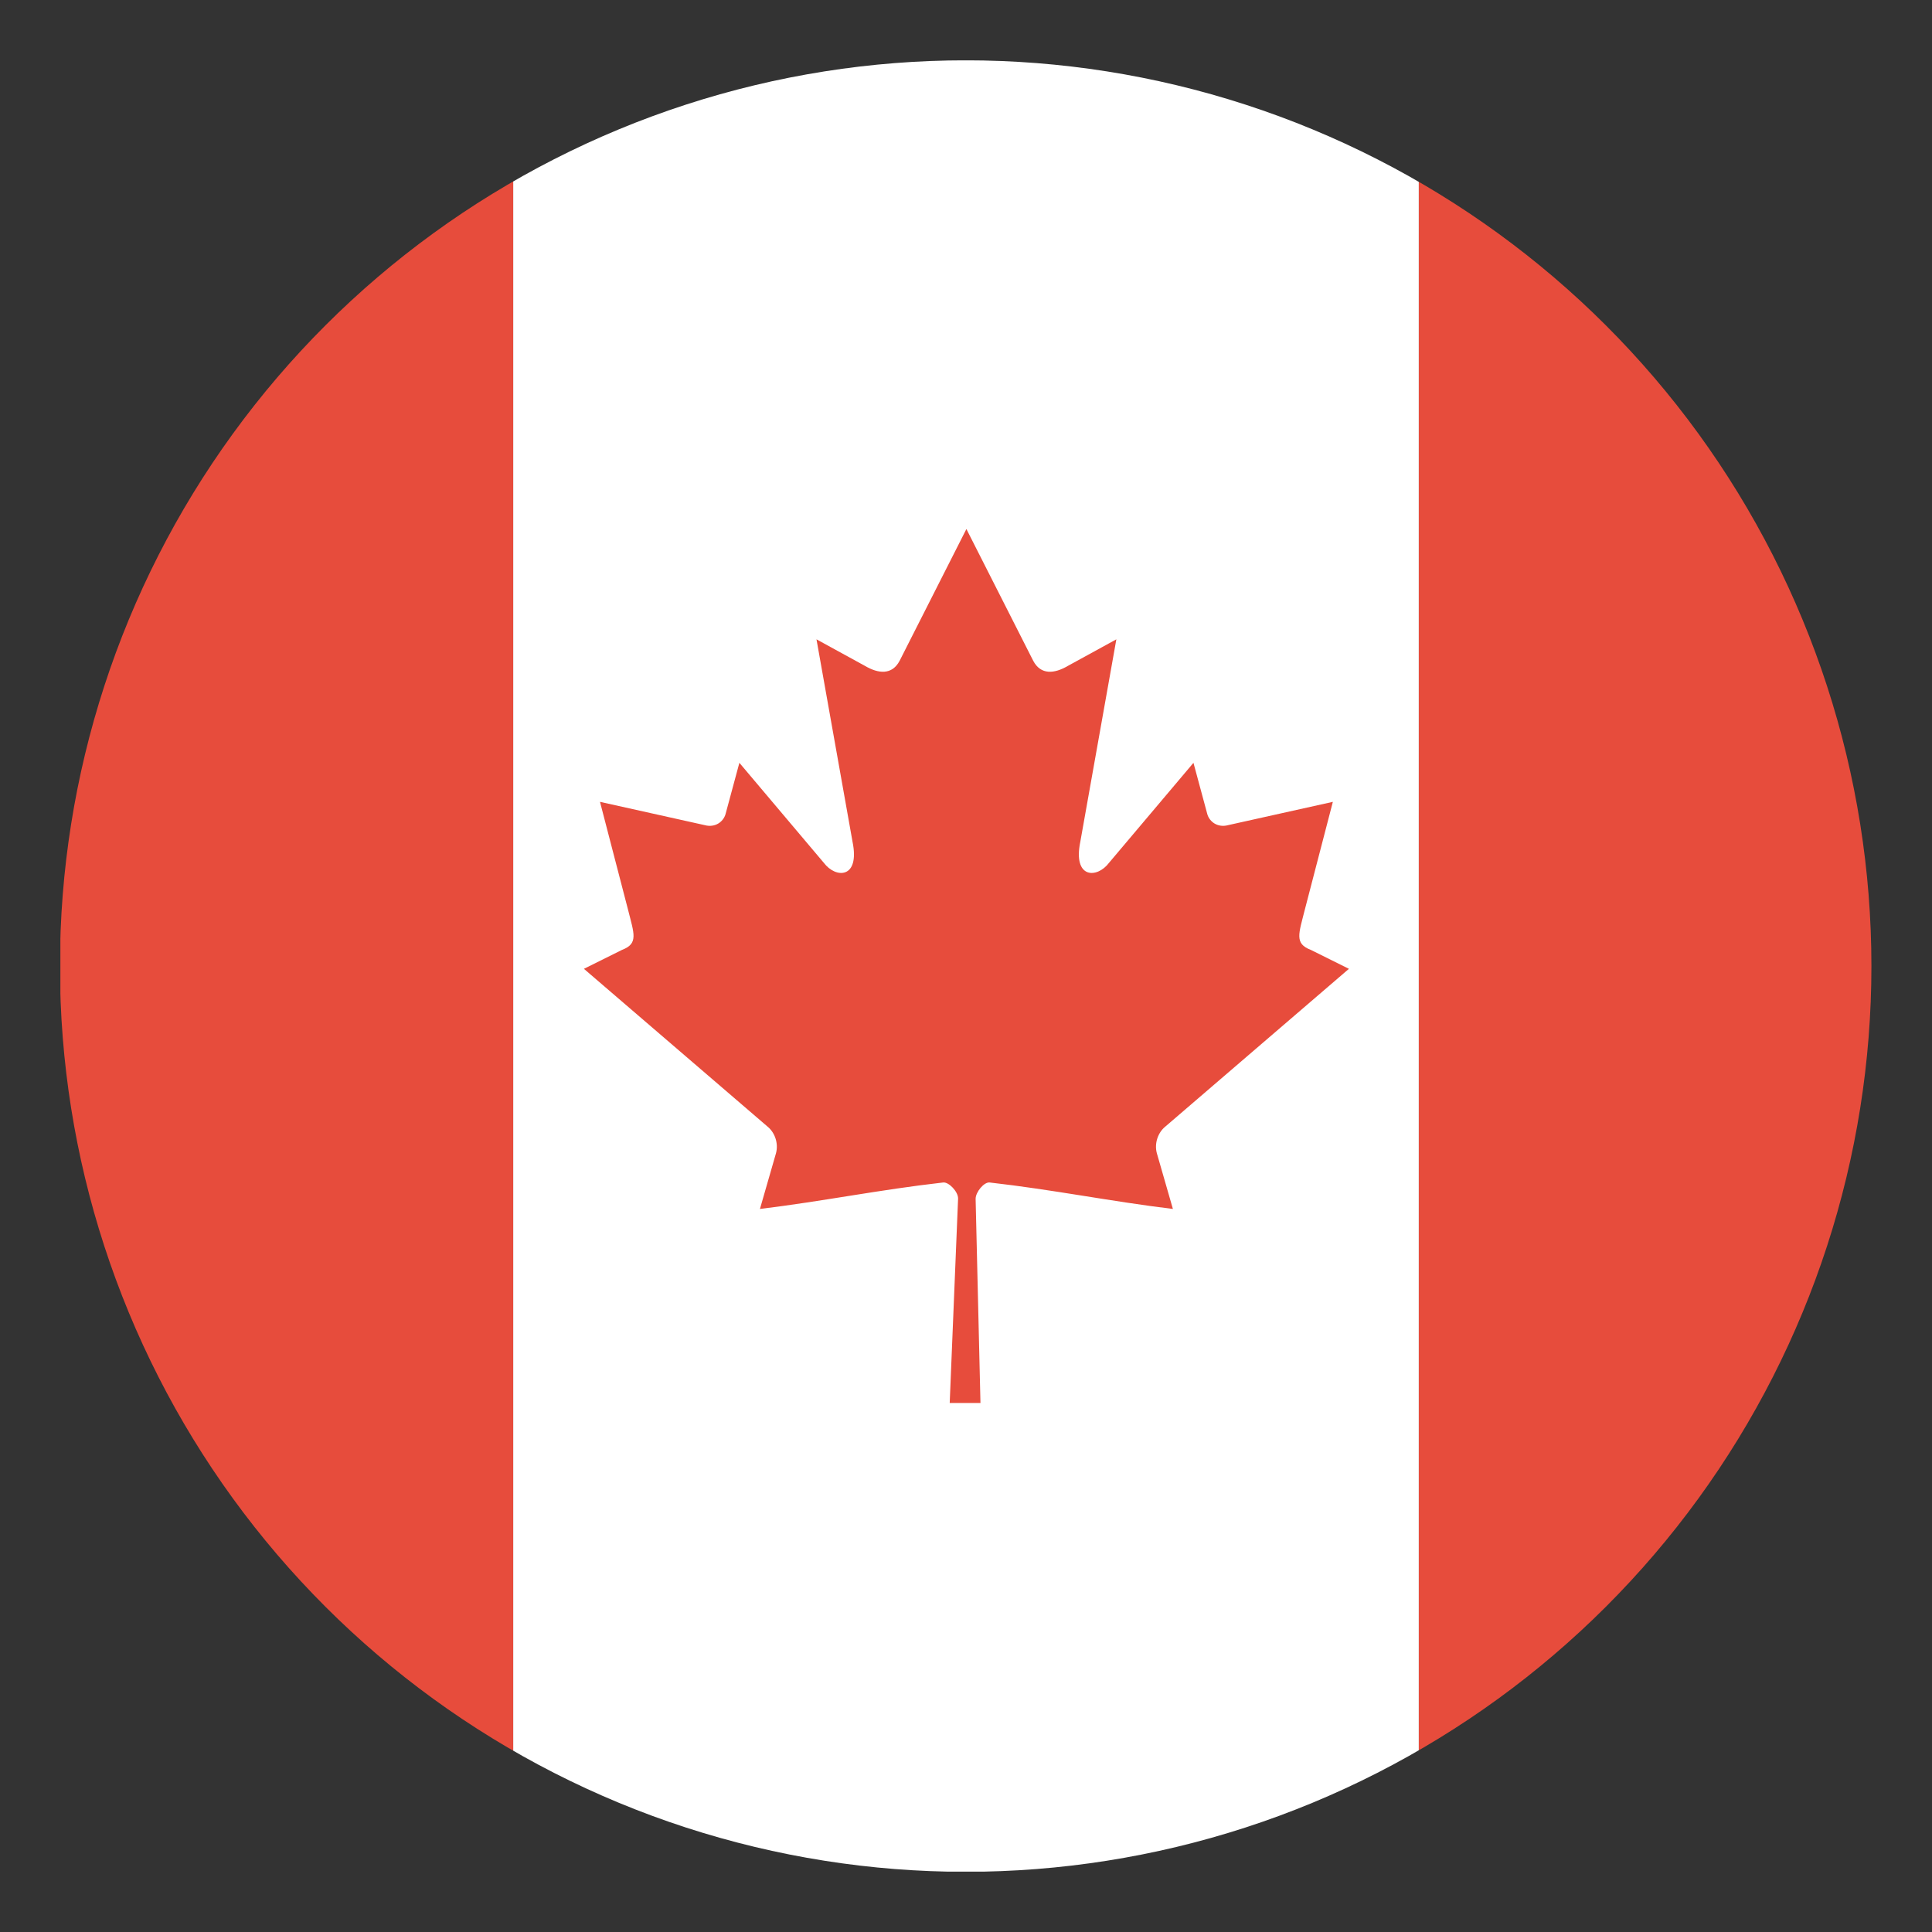
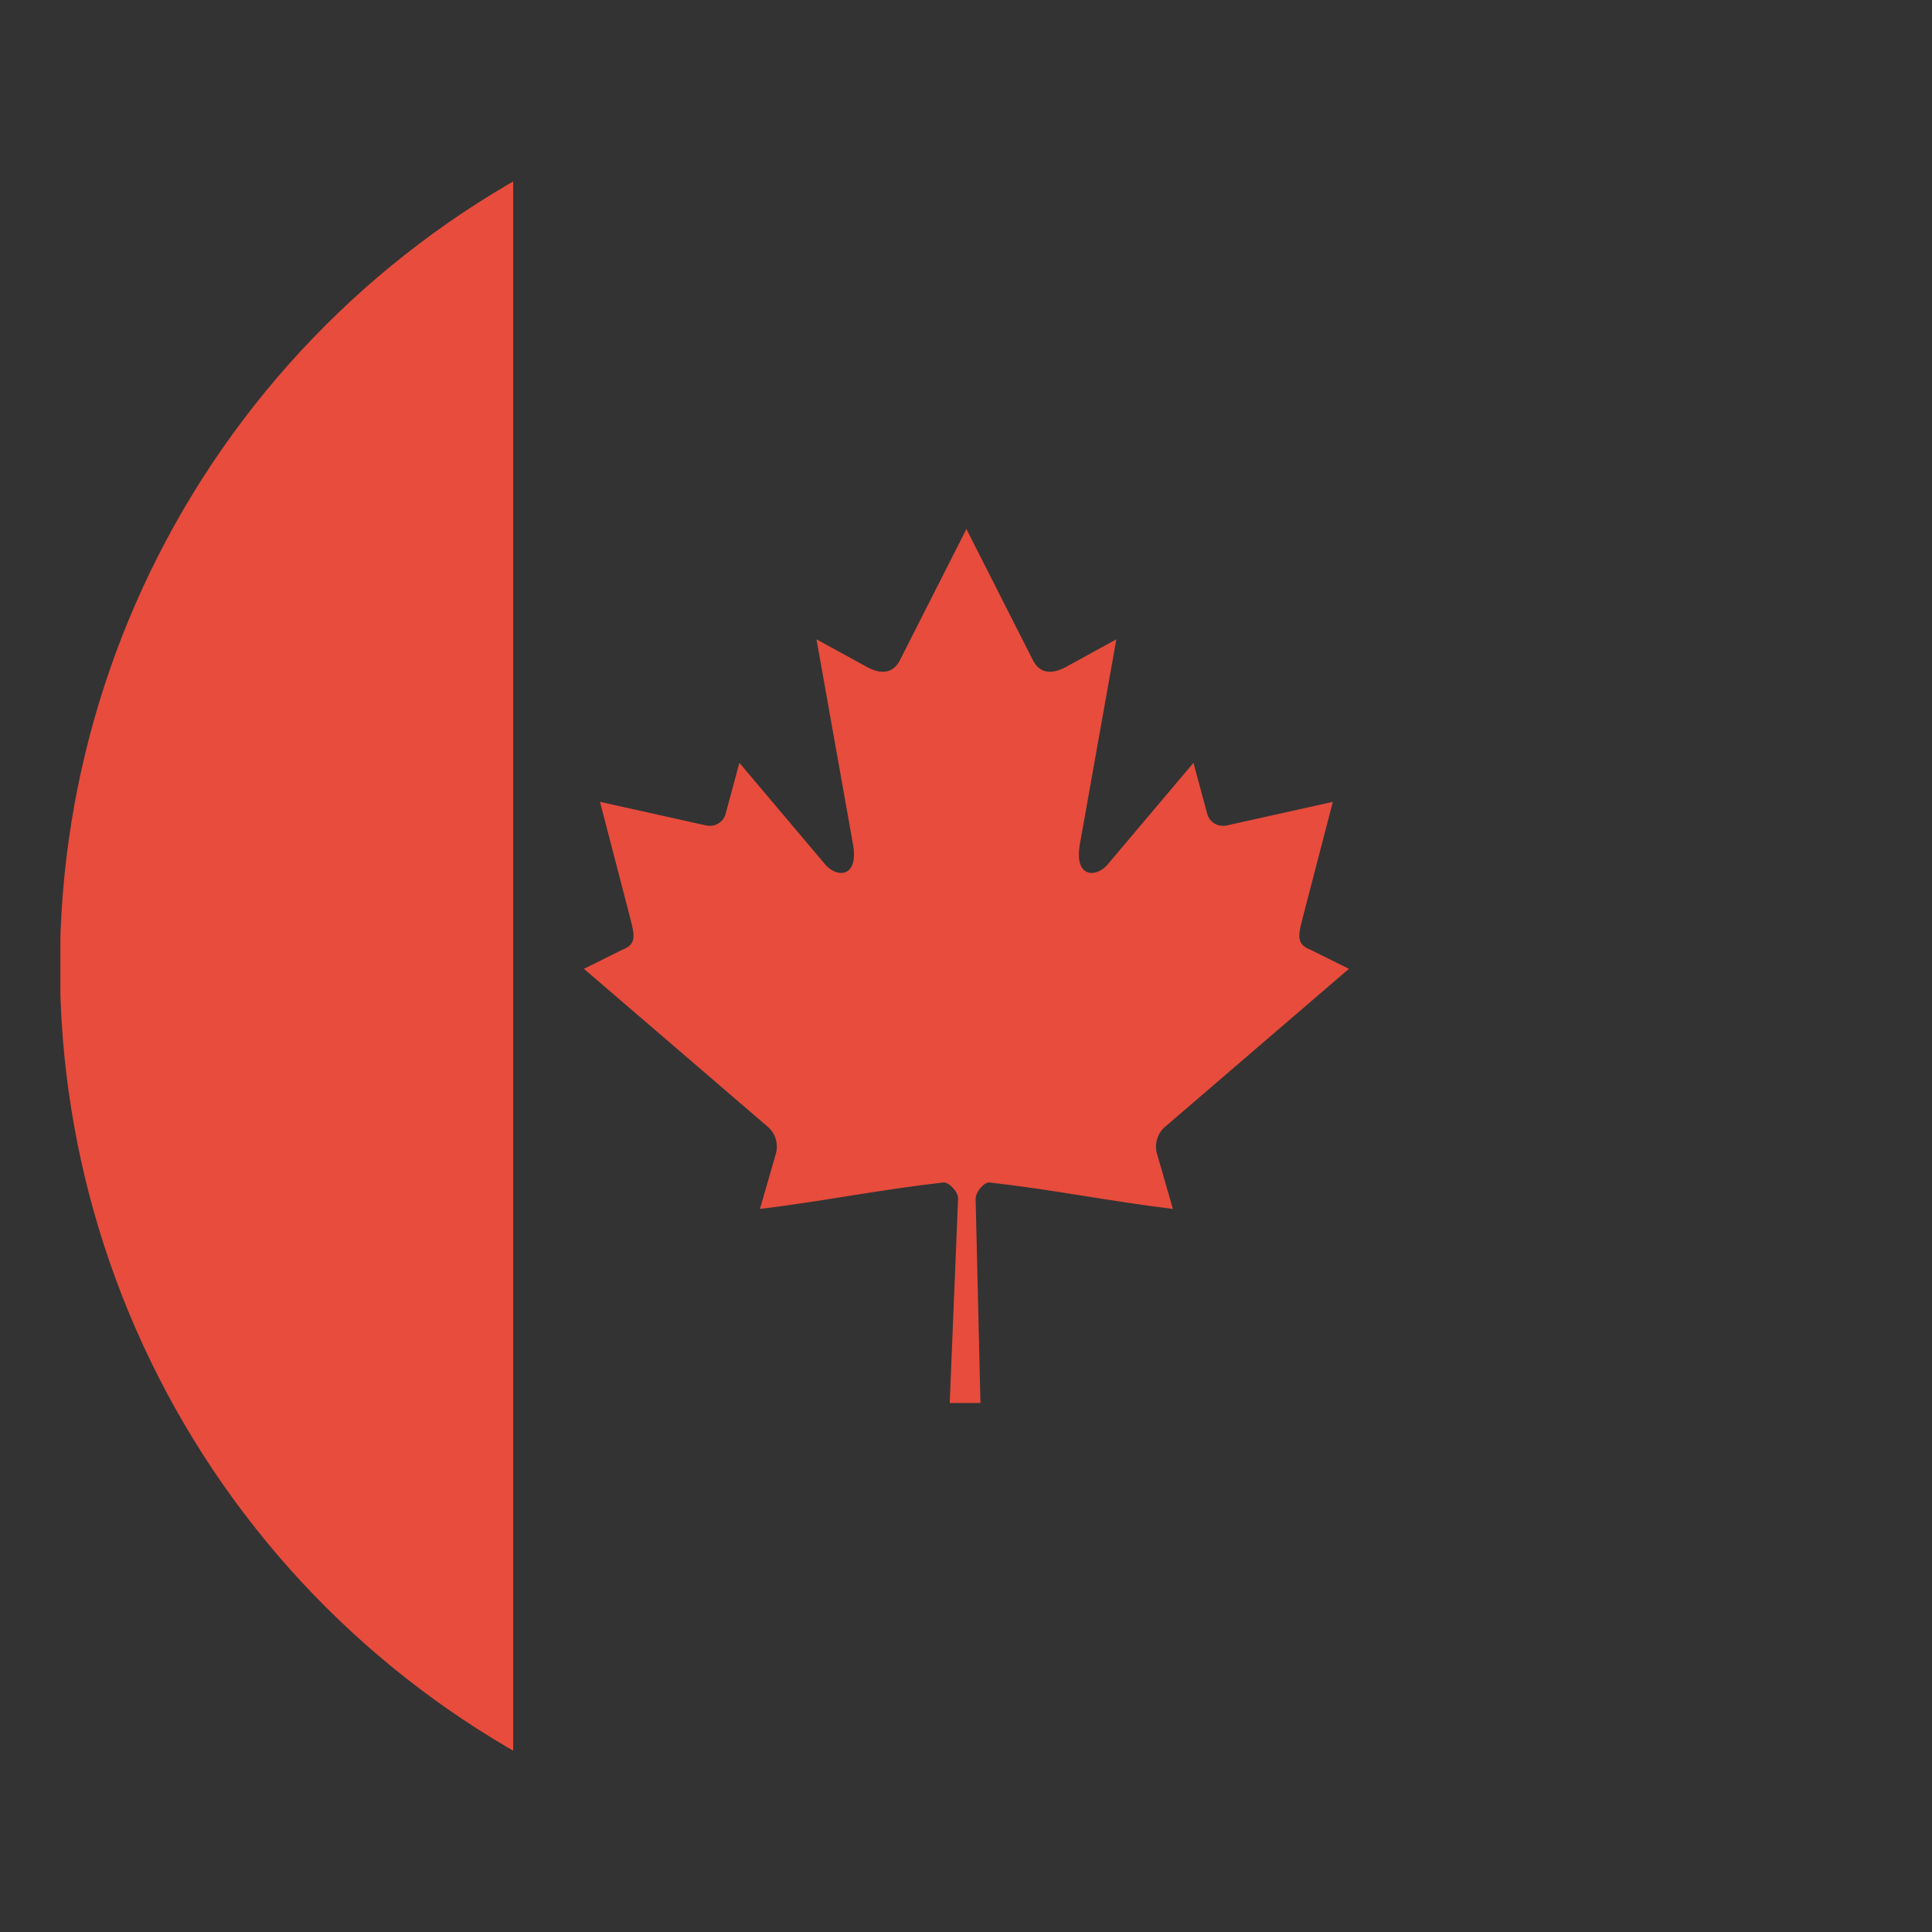
<svg xmlns="http://www.w3.org/2000/svg" id="svg4408" height="512" width="512">
  <rect width="100%" height="100%" fill="#333333" stroke="none" />
  <clipPath id="clipPath3020">
    <path id="path3022" d="m-112.006 200.873a139.159 139.159 0 1 1 -278.317 0 139.159 139.159 0 1 1 278.317 0z" transform="matrix(1.694 0 0 1.693 682.858 -531.365)" />
  </clipPath>
  <clipPath id="clipPath4938">
-     <rect id="rect4940" height="480" ry="48" width="480" x="-770.211" y="-393.223" />
-   </clipPath>
+     </clipPath>
  <clipPath id="clipPath3301">
    <path id="path3303" d="m-360 118a208 208 0 1 1 -416 0 208 208 0 1 1 416 0z" transform="matrix(1.154 0 0 1.154 125.174 -289.377)" />
  </clipPath>
  <g id="layer1" transform="translate(0 448)">
    <g id="g7246" clip-path="url(#clipPath3301)" transform="translate(786.211 -38.777)">
-       <path id="rect3990" d="m410.211-393.223h240v480h-240z" fill="#fff" transform="scale(-1 1)" />
      <g fill="#e74c3c">
        <g id="g3015" transform="matrix(.519 0 0 .549 -789.6 -290.472)">
          <path id="path8-5" d="m499.992 39.062-34.113 63.625c-3.871 6.915-10.806 6.274-17.742 2.411l-24.697-12.789 18.407 97.727c3.871 17.854-8.549 17.854-14.678 10.134l-43.101-48.251-6.997 24.503c-.807 3.218-4.355 6.597-9.677 5.793l-54.502-11.459 14.315 52.045c3.065 11.581 5.455 16.375-3.094 19.43l-19.426 9.13 93.821 76.208c3.713 2.882 5.59 8.067 4.268 12.762l-8.211 26.947c32.304-3.724 61.249-9.326 93.569-12.776 2.853-.305 7.63 4.404 7.61 7.711l-4.28 98.723h15.706l-2.472-98.512c-.02-3.307 4.314-8.227 7.167-7.922 32.32 3.45 61.265 9.052 93.569 12.776l-8.211-26.947c-1.322-4.695.554-9.881 4.268-12.762l93.821-76.208-19.426-9.13c-8.549-3.054-6.158-7.849-3.094-19.43l14.315-52.045-54.502 11.459c-5.323.805-8.871-2.575-9.678-5.793l-6.997-24.503-43.101 48.251c-6.129 7.72-18.549 7.72-14.678-10.134l18.407-97.727-24.697 12.789c-6.936 3.862-13.871 4.504-17.742-2.411" fill="#e74c3c" />
        </g>
-         <path id="rect3220" d="m290.211-393.223h120v480h-120z" transform="scale(-1 1)" />
        <path id="rect6725" d="m650.211-393.223h120v480h-120z" transform="scale(-1 1)" />
      </g>
    </g>
  </g>
</svg>